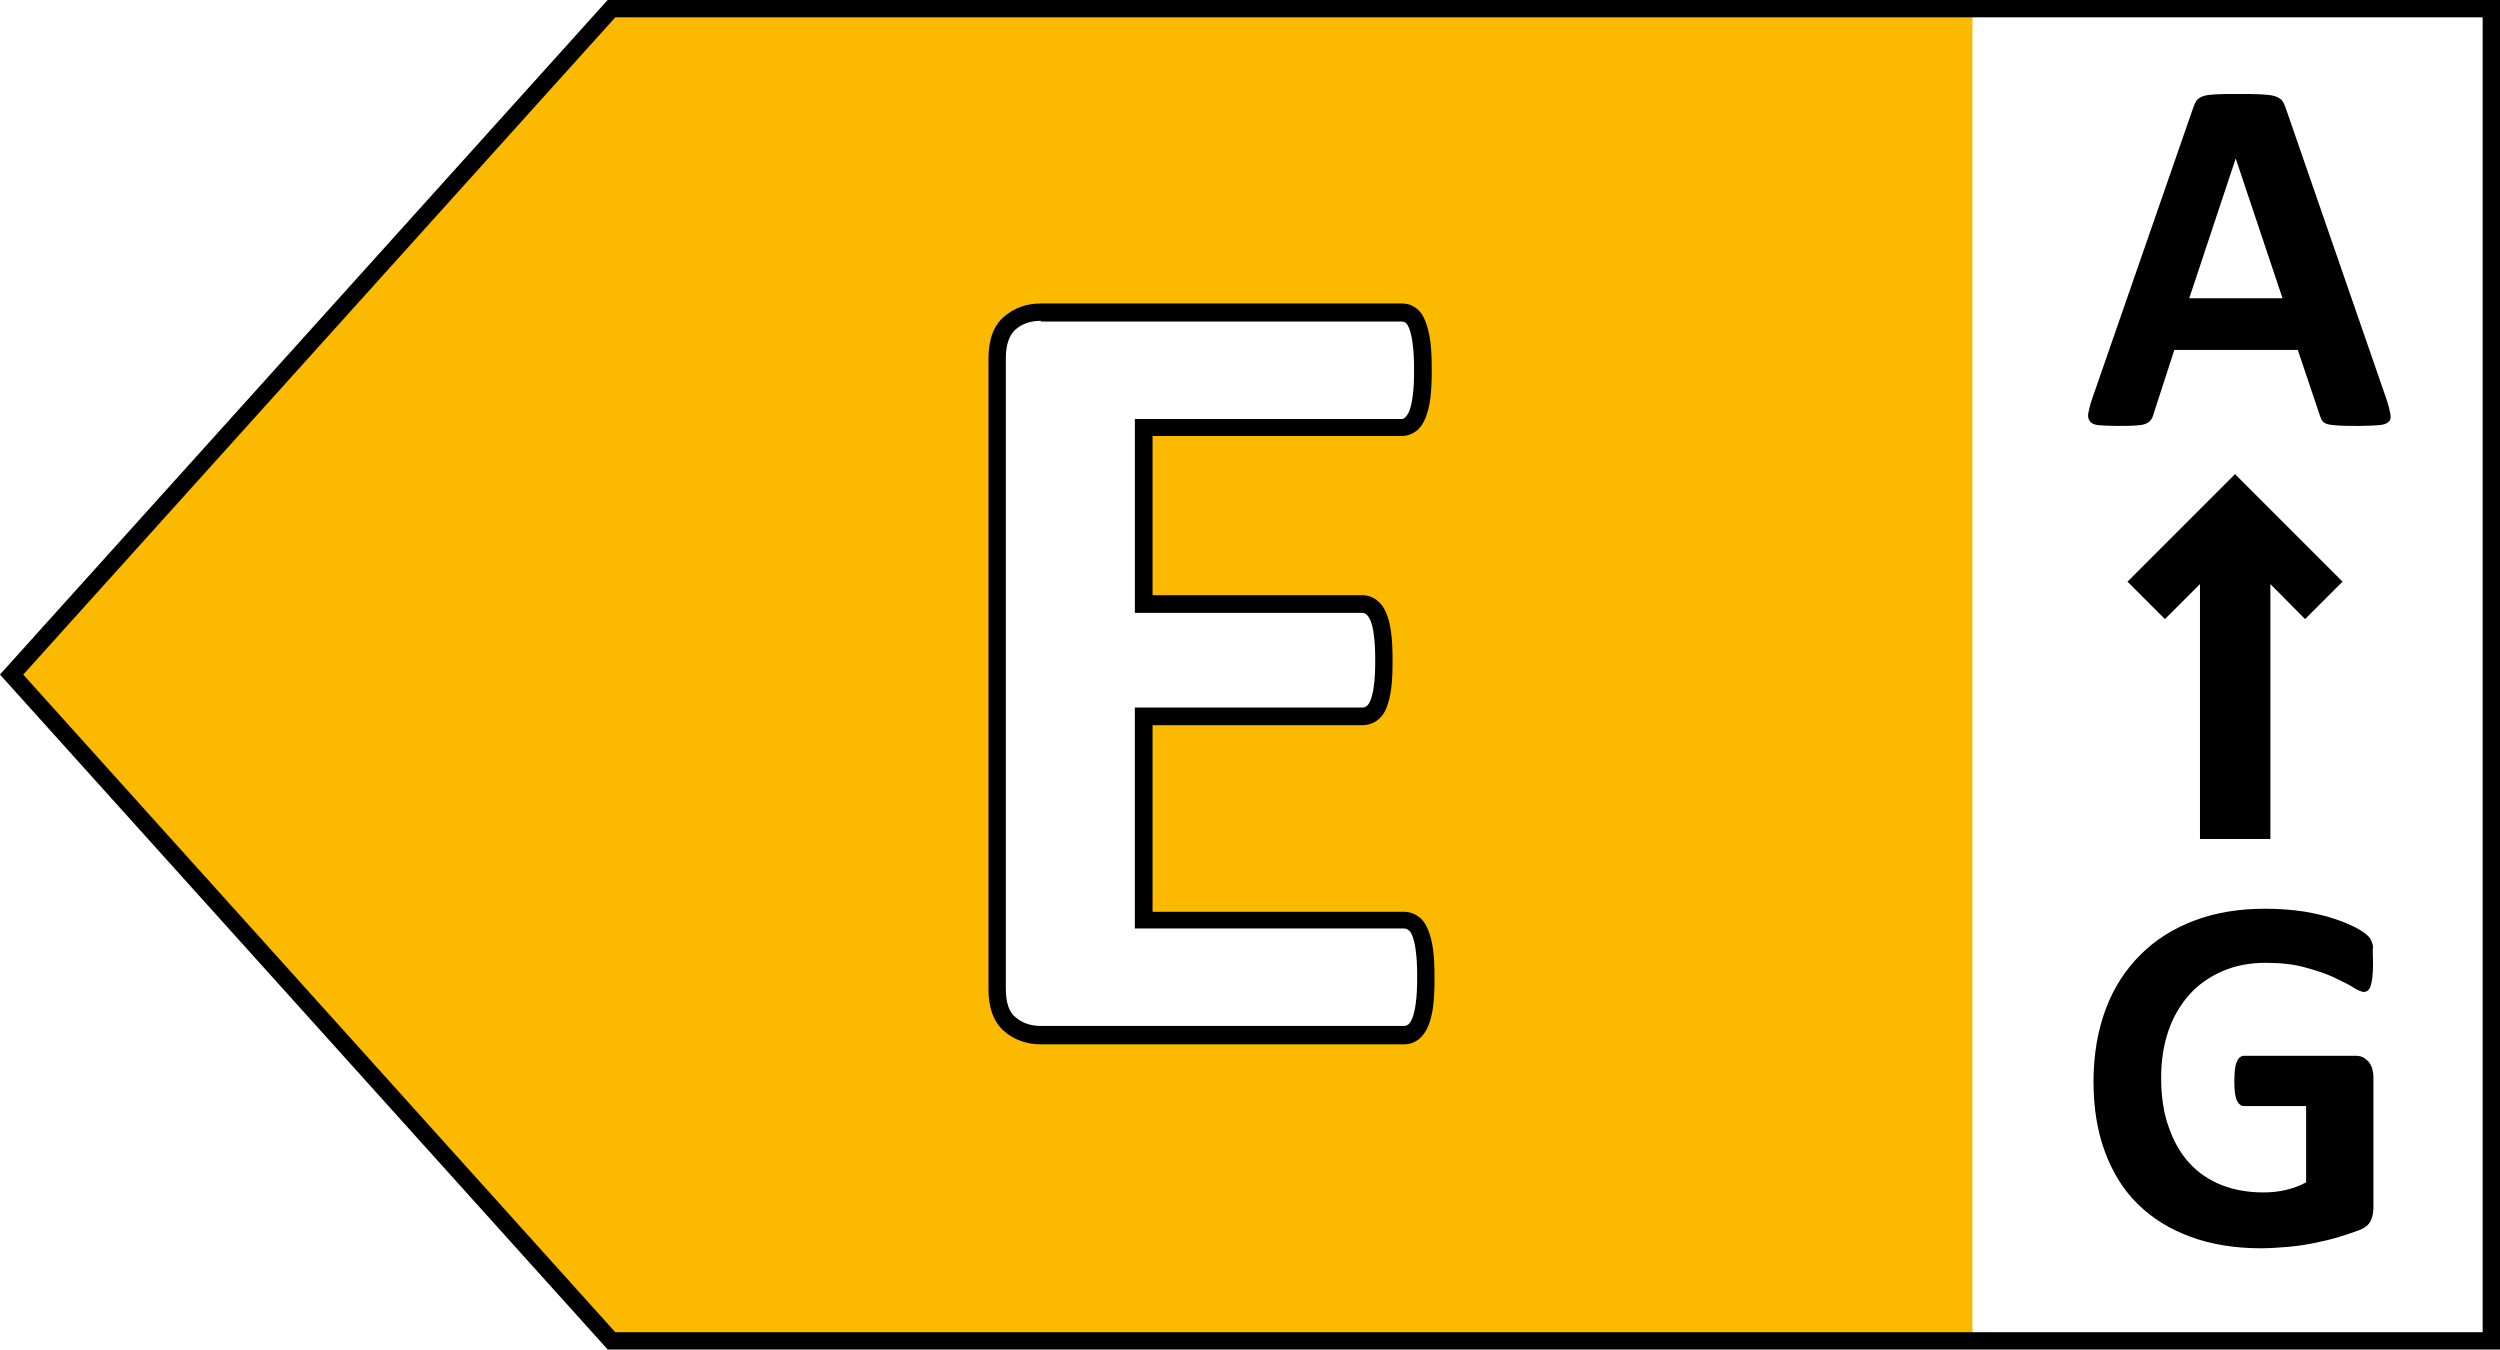
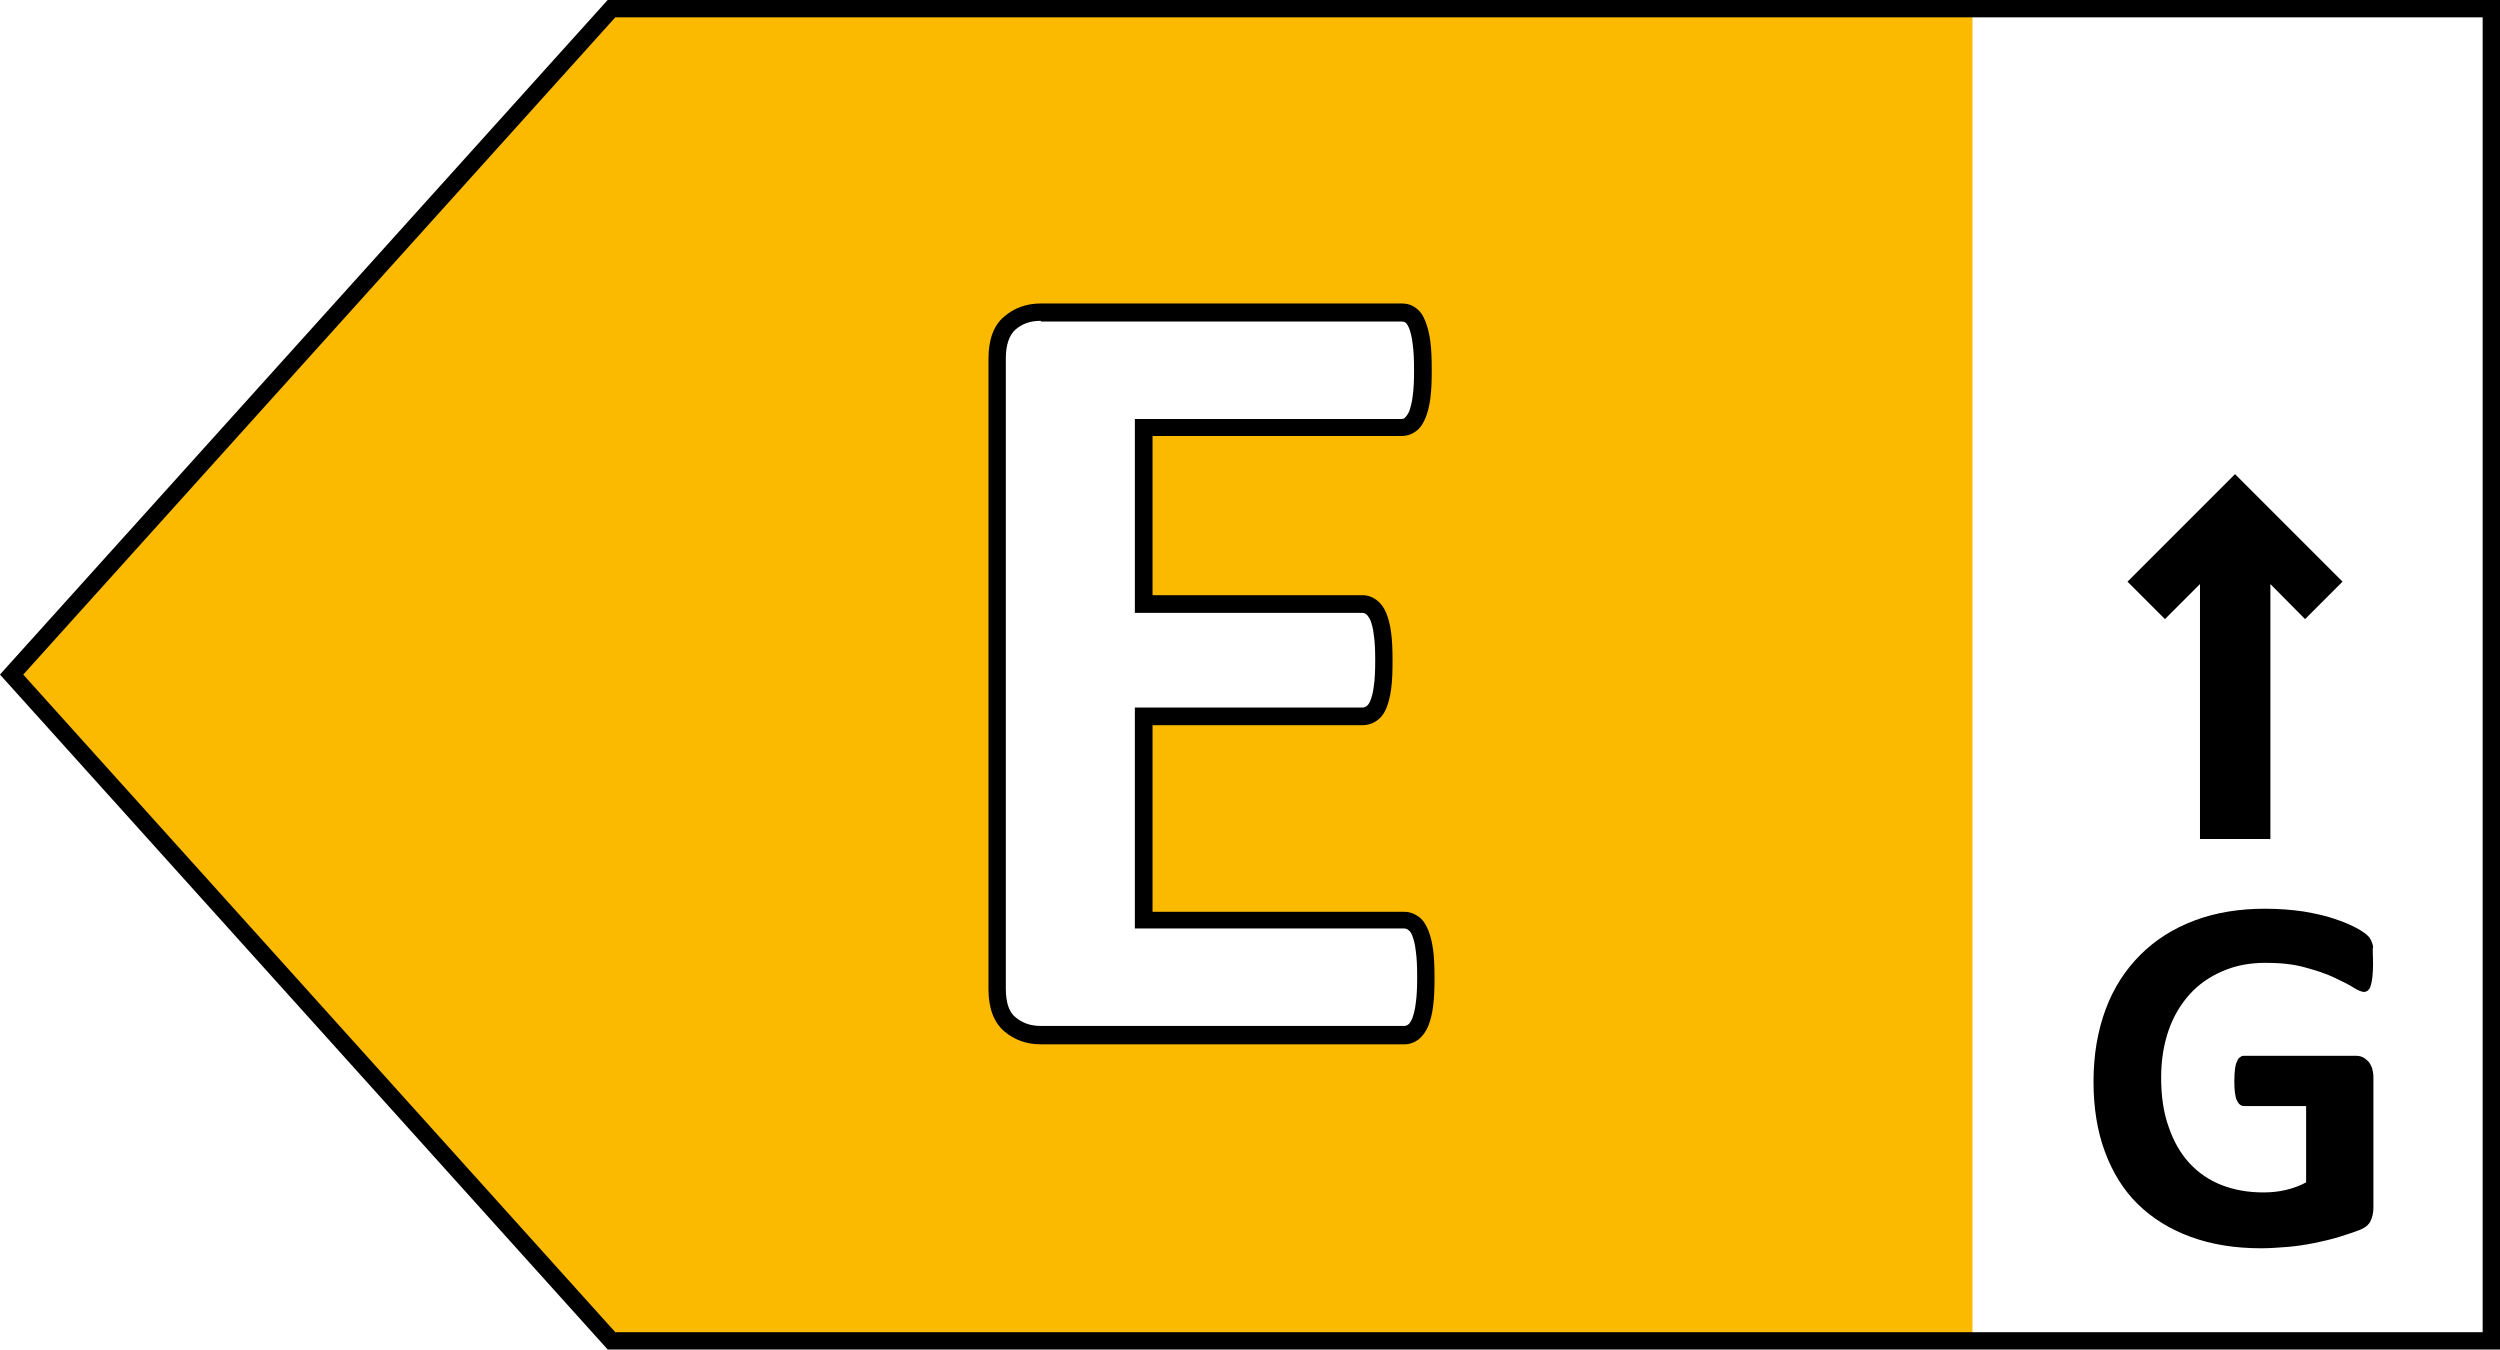
<svg xmlns="http://www.w3.org/2000/svg" version="1.1" x="0px" y="0px" viewBox="0 0 72.08 38.91" style="enable-background:new 0 0 72.08 38.91;" xml:space="preserve">
  <style type="text/css">.st0{display:none;}.st1{display:inline;fill:#009640;}.st2{display:inline;}.st3{display:inline;fill:#FFFFFF;}.st4{display:inline;fill:#52AE32;}.st5{display:inline;fill:#C8D400;}.st6{display:inline;fill:#FFED00;}.st7{display:inline;fill:#FBBA00;}.st8{display:inline;fill:#EC6608;}.st9{display:inline;fill:#E30613;}</style>
  <g id="a" class="st0">
-     <polygon class="st1" points="56.87,0.25 17.63,0.25 0.34,19.45 17.63,38.66 56.87,38.66 " />
    <path class="st2" d="M72.08,38.91H17.52l-0.07-0.08L0,19.45l0.15-0.17L17.52,0h54.56V38.91z M17.74,38.41h53.84V0.5H17.74L0.67,19.45L17.74,38.41z" />
    <path class="st3" d="M45.84,28.28c0.13,0.39,0.21,0.69,0.24,0.92c0.03,0.22-0.01,0.39-0.13,0.51c-0.12,0.11-0.33,0.18-0.63,0.21c-0.3,0.03-0.71,0.04-1.24,0.04c-0.55,0-0.97-0.01-1.28-0.02c-0.31-0.02-0.54-0.05-0.7-0.1c-0.16-0.05-0.27-0.12-0.34-0.2s-0.12-0.2-0.16-0.34l-1.4-4.19h-7.83l-1.32,4.08c-0.04,0.15-0.1,0.28-0.17,0.38c-0.07,0.1-0.18,0.18-0.34,0.24c-0.16,0.06-0.38,0.1-0.66,0.12s-0.66,0.03-1.12,0.03c-0.49,0-0.88-0.02-1.16-0.05c-0.28-0.03-0.47-0.11-0.58-0.23c-0.11-0.12-0.15-0.3-0.11-0.52s0.11-0.53,0.24-0.9l6.43-18.5c0.06-0.18,0.14-0.33,0.23-0.44c0.09-0.11,0.22-0.2,0.41-0.26c0.19-0.06,0.45-0.1,0.78-0.11c0.33-0.02,0.77-0.02,1.32-0.02c0.63,0,1.14,0.01,1.51,0.02c0.38,0.02,0.67,0.05,0.88,0.11c0.21,0.06,0.36,0.15,0.45,0.27s0.17,0.28,0.23,0.48L45.84,28.28z M36.26,12.99h-0.02l-2.95,8.86h5.91L36.26,12.99z" />
    <path class="st2" d="M44.08,30.2c-0.55,0-0.98-0.01-1.29-0.02c-0.33-0.02-0.58-0.05-0.76-0.11c-0.21-0.06-0.37-0.16-0.47-0.29c-0.08-0.11-0.15-0.25-0.2-0.42l-1.34-4.01h-7.47l-1.27,3.9c-0.05,0.17-0.12,0.32-0.2,0.44c-0.1,0.15-0.25,0.26-0.46,0.33c-0.18,0.07-0.42,0.11-0.73,0.14c-0.29,0.02-0.67,0.03-1.14,0.03c-0.5,0-0.9-0.02-1.19-0.05c-0.35-0.04-0.59-0.15-0.74-0.32c-0.16-0.18-0.21-0.42-0.17-0.72c0.03-0.24,0.12-0.55,0.25-0.95l6.43-18.5c0.07-0.21,0.16-0.38,0.26-0.51c0.12-0.15,0.3-0.27,0.54-0.34c0.21-0.07,0.49-0.11,0.84-0.12c0.34-0.02,0.78-0.02,1.33-0.02c0.64,0,1.15,0.01,1.53,0.02c0.39,0.02,0.71,0.06,0.93,0.12c0.26,0.07,0.46,0.19,0.58,0.35c0.11,0.14,0.2,0.33,0.27,0.56l6.44,18.48c0.13,0.41,0.22,0.72,0.25,0.96c0.06,0.38-0.08,0.61-0.2,0.72c-0.16,0.15-0.42,0.24-0.78,0.28C45.03,30.19,44.61,30.2,44.08,30.2z M32.18,24.85h8.19l1.46,4.36c0.04,0.12,0.08,0.21,0.12,0.27c0.01,0.02,0.06,0.07,0.21,0.11c0.14,0.04,0.36,0.07,0.64,0.09c0.3,0.02,0.73,0.02,1.27,0.02c0.51,0,0.92-0.01,1.22-0.04c0.32-0.03,0.44-0.1,0.48-0.14c0.06-0.05,0.07-0.15,0.05-0.29c-0.03-0.21-0.11-0.5-0.23-0.87L39.16,9.88c-0.06-0.18-0.12-0.32-0.2-0.41c-0.06-0.08-0.17-0.13-0.32-0.18c-0.19-0.05-0.47-0.09-0.82-0.1c-0.37-0.02-0.88-0.02-1.5-0.02c-0.54,0-0.98,0.01-1.31,0.02c-0.31,0.01-0.55,0.05-0.72,0.1c-0.14,0.04-0.23,0.1-0.29,0.17c-0.07,0.09-0.13,0.22-0.19,0.37l-6.43,18.5c-0.12,0.36-0.2,0.65-0.23,0.86c-0.02,0.15,0,0.26,0.05,0.32c0.04,0.04,0.14,0.12,0.42,0.15c0.27,0.03,0.65,0.05,1.13,0.05c0.45,0,0.82-0.01,1.1-0.03c0.26-0.02,0.46-0.06,0.59-0.11c0.11-0.04,0.18-0.09,0.22-0.15c0.05-0.08,0.1-0.18,0.14-0.31L32.18,24.85z M39.56,22.1h-6.61l3.12-9.36h0.36l0.07,0.17L39.56,22.1z M33.65,21.6h5.22l-2.61-7.84L33.65,21.6z" />
    <path class="st2" d="M68.81,11.52c0.06,0.18,0.09,0.31,0.11,0.42s0,0.18-0.06,0.23c-0.05,0.05-0.15,0.08-0.29,0.09c-0.14,0.01-0.33,0.02-0.56,0.02c-0.25,0-0.44,0-0.58-0.01c-0.14-0.01-0.25-0.02-0.32-0.04c-0.07-0.02-0.12-0.05-0.15-0.09s-0.05-0.09-0.07-0.15l-0.64-1.9h-3.56l-0.6,1.85c-0.02,0.07-0.04,0.13-0.08,0.17c-0.03,0.05-0.08,0.08-0.15,0.11c-0.07,0.03-0.17,0.04-0.3,0.05c-0.13,0.01-0.3,0.01-0.51,0.01c-0.23,0-0.4-0.01-0.53-0.02c-0.13-0.01-0.22-0.05-0.26-0.11c-0.05-0.06-0.07-0.14-0.05-0.24s0.05-0.24,0.11-0.41l2.92-8.41c0.03-0.08,0.06-0.15,0.1-0.2c0.04-0.05,0.1-0.09,0.19-0.12c0.09-0.03,0.2-0.04,0.36-0.05c0.15-0.01,0.35-0.01,0.6-0.01c0.29,0,0.52,0,0.69,0.01c0.17,0.01,0.3,0.02,0.4,0.05c0.09,0.03,0.16,0.07,0.21,0.12c0.04,0.05,0.08,0.13,0.11,0.22L68.81,11.52z M64.46,4.57L64.46,4.57L63.12,8.6h2.69L64.46,4.57z" />
-     <path class="st2" d="M68.42,27.81c0,0.14-0.01,0.26-0.02,0.37c-0.01,0.1-0.03,0.18-0.05,0.25c-0.02,0.06-0.05,0.1-0.08,0.13c-0.03,0.02-0.07,0.04-0.11,0.04c-0.06,0-0.17-0.04-0.31-0.13c-0.14-0.09-0.33-0.18-0.56-0.29s-0.51-0.2-0.84-0.29c-0.32-0.09-0.7-0.13-1.13-0.13c-0.46,0-0.87,0.08-1.24,0.24c-0.37,0.16-0.69,0.38-0.95,0.67c-0.26,0.29-0.47,0.64-0.61,1.05c-0.14,0.41-0.21,0.86-0.21,1.35c0,0.54,0.07,1.02,0.22,1.43c0.14,0.41,0.34,0.76,0.6,1.04s0.57,0.49,0.93,0.63c0.36,0.14,0.76,0.21,1.2,0.21c0.21,0,0.43-0.02,0.64-0.07s0.41-0.12,0.59-0.22v-2.2h-1.79c-0.09,0-0.16-0.06-0.21-0.17c-0.05-0.11-0.07-0.3-0.07-0.56c0-0.14,0.01-0.25,0.02-0.34c0.01-0.09,0.03-0.17,0.06-0.22c0.02-0.06,0.05-0.1,0.09-0.12c0.03-0.03,0.07-0.04,0.12-0.04h3.2c0.08,0,0.15,0.01,0.21,0.04c0.06,0.03,0.11,0.07,0.16,0.12c0.05,0.05,0.08,0.12,0.11,0.19c0.02,0.08,0.04,0.16,0.04,0.26v3.77c0,0.15-0.03,0.27-0.08,0.38c-0.05,0.11-0.16,0.2-0.31,0.26c-0.16,0.06-0.36,0.13-0.59,0.2s-0.48,0.13-0.73,0.18c-0.25,0.05-0.51,0.09-0.76,0.11c-0.26,0.02-0.51,0.04-0.77,0.04c-0.76,0-1.43-0.11-2.03-0.33c-0.6-0.22-1.1-0.53-1.52-0.94c-0.42-0.41-0.73-0.92-0.95-1.51c-0.22-0.59-0.33-1.27-0.33-2.02c0-0.78,0.12-1.47,0.35-2.09c0.23-0.62,0.57-1.14,1-1.57c0.43-0.43,0.95-0.76,1.56-0.99c0.61-0.23,1.29-0.34,2.03-0.34c0.41,0,0.78,0.03,1.12,0.08c0.34,0.06,0.63,0.12,0.88,0.21c0.25,0.08,0.46,0.17,0.63,0.26s0.28,0.17,0.35,0.24c0.07,0.07,0.11,0.17,0.14,0.29C68.4,27.38,68.42,27.56,68.42,27.81z" />
    <polygon class="st2" points="67.54,16.77 64.44,13.67 61.34,16.77 62.42,17.85 63.43,16.84 63.43,24.19 65.46,24.19 65.46,16.84 66.46,17.85 " />
  </g>
  <g id="b" class="st0">
    <polygon class="st4" points="56.87,0.25 17.63,0.25 0.34,19.45 17.63,38.66 56.87,38.66 " />
    <path class="st2" d="M72.08,38.91H17.52l-0.07-0.08L0,19.45l0.15-0.17L17.52,0h54.56V38.91z M17.74,38.41h53.84V0.5H17.74L0.67,19.45L17.74,38.41z" />
    <path class="st3" d="M43.85,23.6c0,0.74-0.1,1.41-0.31,2.01c-0.2,0.6-0.49,1.13-0.85,1.6s-0.79,0.86-1.29,1.19c-0.5,0.33-1.05,0.61-1.65,0.82c-0.6,0.22-1.24,0.37-1.93,0.48c-0.68,0.1-1.44,0.15-2.28,0.15h-5.54c-0.35,0-0.65-0.1-0.89-0.31c-0.24-0.21-0.36-0.55-0.36-1.02V10.34c0-0.47,0.12-0.81,0.36-1.02C29.36,9.11,29.66,9,30.01,9h5.24c1.28,0,2.36,0.11,3.25,0.32c0.89,0.21,1.63,0.54,2.24,0.97c0.61,0.44,1.07,0.99,1.39,1.65s0.48,1.45,0.48,2.35c0,0.5-0.06,0.98-0.19,1.43c-0.13,0.45-0.32,0.85-0.56,1.22s-0.55,0.69-0.91,0.97c-0.36,0.28-0.77,0.5-1.23,0.68c0.59,0.11,1.14,0.29,1.64,0.56c0.5,0.27,0.93,0.62,1.31,1.04c0.37,0.42,0.66,0.92,0.88,1.49C43.75,22.26,43.85,22.89,43.85,23.6z M38.38,14.82c0-0.42-0.06-0.79-0.19-1.13s-0.32-0.61-0.58-0.83c-0.26-0.22-0.58-0.39-0.97-0.51c-0.39-0.12-0.92-0.18-1.57-0.18h-2.14v5.41h2.37c0.61,0,1.1-0.07,1.47-0.22c0.37-0.15,0.67-0.34,0.91-0.6c0.24-0.25,0.42-0.55,0.54-0.89C38.32,15.55,38.38,15.2,38.38,14.82z M39.46,23.75c0-0.48-0.08-0.92-0.24-1.3c-0.16-0.38-0.4-0.7-0.71-0.96s-0.71-0.46-1.19-0.6s-1.11-0.21-1.89-0.21h-2.51v5.93h3.06c0.59,0,1.09-0.06,1.49-0.19c0.4-0.12,0.75-0.31,1.05-0.55c0.3-0.24,0.53-0.54,0.69-0.9C39.37,24.62,39.46,24.21,39.46,23.75z" />
    <path class="st2" d="M35.56,30.11h-5.54c-0.42,0-0.77-0.13-1.06-0.38c-0.3-0.26-0.45-0.67-0.45-1.21V10.34c0-0.55,0.15-0.96,0.45-1.21c0.29-0.25,0.64-0.38,1.06-0.38h5.24c1.29,0,2.4,0.11,3.31,0.33c0.91,0.22,1.69,0.56,2.33,1.01c0.64,0.46,1.13,1.05,1.47,1.75c0.34,0.7,0.51,1.53,0.51,2.46c0,0.53-0.07,1.03-0.2,1.5c-0.14,0.47-0.34,0.9-0.6,1.29c-0.26,0.39-0.58,0.73-0.96,1.02c-0.19,0.15-0.4,0.29-0.63,0.41c0.35,0.11,0.68,0.25,0.99,0.42c0.52,0.28,0.98,0.65,1.38,1.09c0.39,0.45,0.7,0.97,0.92,1.57c0.22,0.6,0.34,1.27,0.34,2.01c0,0.77-0.11,1.47-0.32,2.09c-0.21,0.62-0.51,1.19-0.89,1.67c-0.38,0.48-0.83,0.9-1.35,1.25c-0.52,0.34-1.09,0.63-1.71,0.85c-0.61,0.22-1.28,0.38-1.97,0.49C37.18,30.05,36.4,30.11,35.56,30.11z M30.01,9.25c-0.3,0-0.53,0.08-0.73,0.25c-0.18,0.16-0.28,0.44-0.28,0.83v18.17c0,0.4,0.09,0.68,0.28,0.83c0.2,0.17,0.44,0.25,0.73,0.25h5.54c0.82,0,1.58-0.05,2.24-0.15c0.67-0.1,1.3-0.25,1.88-0.46c0.58-0.21,1.12-0.47,1.6-0.79c0.47-0.32,0.89-0.7,1.23-1.14c0.34-0.44,0.61-0.95,0.81-1.52c0.19-0.57,0.29-1.22,0.29-1.93c0-0.67-0.1-1.29-0.31-1.83c-0.2-0.54-0.48-1.01-0.83-1.41c-0.35-0.4-0.77-0.73-1.24-0.98c-0.47-0.25-1-0.44-1.56-0.54l-0.9-0.16l0.85-0.32c0.44-0.16,0.83-0.38,1.17-0.64c0.34-0.26,0.63-0.57,0.86-0.91c0.23-0.34,0.41-0.73,0.53-1.15c0.12-0.42,0.18-0.88,0.18-1.36c0-0.86-0.15-1.62-0.46-2.24c-0.3-0.62-0.74-1.15-1.31-1.56c-0.58-0.41-1.3-0.73-2.15-0.93c-0.86-0.21-1.94-0.32-3.19-0.32H30.01z M35.97,26.87h-3.31v-6.43h2.76c0.79,0,1.45,0.07,1.95,0.22c0.52,0.15,0.95,0.37,1.28,0.64c0.34,0.28,0.6,0.64,0.78,1.05c0.17,0.41,0.26,0.88,0.26,1.39c0,0.5-0.09,0.95-0.27,1.34c-0.18,0.39-0.44,0.73-0.76,0.99c-0.32,0.26-0.7,0.46-1.13,0.59C37.11,26.8,36.59,26.87,35.97,26.87z M33.16,26.37h2.81c0.56,0,1.04-0.06,1.42-0.17c0.37-0.11,0.69-0.28,0.96-0.5c0.26-0.22,0.47-0.49,0.62-0.81c0.15-0.33,0.23-0.71,0.23-1.13c0-0.45-0.07-0.85-0.22-1.2c-0.15-0.34-0.36-0.63-0.64-0.86c-0.28-0.23-0.65-0.42-1.1-0.55c-0.46-0.13-1.07-0.2-1.82-0.2h-2.26V26.37z M35.28,17.84h-2.62v-5.91h2.39c0.69,0,1.22,0.06,1.64,0.19c0.42,0.13,0.78,0.31,1.06,0.56c0.29,0.25,0.51,0.56,0.65,0.93c0.14,0.36,0.21,0.77,0.21,1.22c0,0.4-0.06,0.79-0.19,1.15c-0.13,0.37-0.33,0.7-0.59,0.98s-0.6,0.5-1,0.66C36.45,17.76,35.92,17.84,35.28,17.84z M33.16,17.34h2.12c0.58,0,1.04-0.07,1.37-0.2c0.33-0.13,0.61-0.31,0.82-0.54s0.38-0.49,0.48-0.8c0.11-0.31,0.16-0.64,0.16-0.99c0-0.39-0.06-0.74-0.18-1.04c-0.11-0.3-0.28-0.53-0.51-0.73c-0.23-0.2-0.53-0.35-0.88-0.46c-0.37-0.11-0.87-0.17-1.5-0.17h-1.89V17.34z" />
    <path class="st2" d="M68.81,11.52c0.06,0.18,0.09,0.31,0.11,0.42s0,0.18-0.06,0.23c-0.05,0.05-0.15,0.08-0.29,0.09c-0.14,0.01-0.33,0.02-0.56,0.02c-0.25,0-0.44,0-0.58-0.01c-0.14-0.01-0.25-0.02-0.32-0.04c-0.07-0.02-0.12-0.05-0.15-0.09s-0.05-0.09-0.07-0.15l-0.64-1.9h-3.56l-0.6,1.85c-0.02,0.07-0.04,0.13-0.08,0.17c-0.03,0.05-0.08,0.08-0.15,0.11c-0.07,0.03-0.17,0.04-0.3,0.05c-0.13,0.01-0.3,0.01-0.51,0.01c-0.23,0-0.4-0.01-0.53-0.02c-0.13-0.01-0.22-0.05-0.26-0.11c-0.05-0.06-0.07-0.14-0.05-0.24s0.05-0.24,0.11-0.41l2.92-8.41c0.03-0.08,0.06-0.15,0.1-0.2c0.04-0.05,0.1-0.09,0.19-0.12c0.09-0.03,0.2-0.04,0.36-0.05c0.15-0.01,0.35-0.01,0.6-0.01c0.29,0,0.52,0,0.69,0.01c0.17,0.01,0.3,0.02,0.4,0.05c0.09,0.03,0.16,0.07,0.21,0.12c0.04,0.05,0.08,0.13,0.11,0.22L68.81,11.52z M64.46,4.57L64.46,4.57L63.12,8.6h2.69L64.46,4.57z" />
    <path class="st2" d="M68.42,27.81c0,0.14-0.01,0.26-0.02,0.37c-0.01,0.1-0.03,0.18-0.05,0.25c-0.02,0.06-0.05,0.1-0.08,0.13c-0.03,0.02-0.07,0.04-0.11,0.04c-0.06,0-0.17-0.04-0.31-0.13c-0.14-0.09-0.33-0.18-0.56-0.29s-0.51-0.2-0.84-0.29c-0.32-0.09-0.7-0.13-1.13-0.13c-0.46,0-0.87,0.08-1.24,0.24c-0.37,0.16-0.69,0.38-0.95,0.67c-0.26,0.29-0.47,0.64-0.61,1.05c-0.14,0.41-0.21,0.86-0.21,1.35c0,0.54,0.07,1.02,0.22,1.43c0.14,0.41,0.34,0.76,0.6,1.04s0.57,0.49,0.93,0.63c0.36,0.14,0.76,0.21,1.2,0.21c0.21,0,0.43-0.02,0.64-0.07s0.41-0.12,0.59-0.22v-2.2h-1.79c-0.09,0-0.16-0.06-0.21-0.17c-0.05-0.11-0.07-0.3-0.07-0.56c0-0.14,0.01-0.25,0.02-0.34c0.01-0.09,0.03-0.17,0.06-0.22c0.02-0.06,0.05-0.1,0.09-0.12c0.03-0.03,0.07-0.04,0.12-0.04h3.2c0.08,0,0.15,0.01,0.21,0.04c0.06,0.03,0.11,0.07,0.16,0.12c0.05,0.05,0.08,0.12,0.11,0.19c0.02,0.08,0.04,0.16,0.04,0.26v3.77c0,0.15-0.03,0.27-0.08,0.38c-0.05,0.11-0.16,0.2-0.31,0.26c-0.16,0.06-0.36,0.13-0.59,0.2s-0.48,0.13-0.73,0.18c-0.25,0.05-0.51,0.09-0.76,0.11c-0.26,0.02-0.51,0.04-0.77,0.04c-0.76,0-1.43-0.11-2.03-0.33c-0.6-0.22-1.1-0.53-1.52-0.94c-0.42-0.41-0.73-0.92-0.95-1.51c-0.22-0.59-0.33-1.27-0.33-2.02c0-0.78,0.12-1.47,0.35-2.09c0.23-0.62,0.57-1.14,1-1.57c0.43-0.43,0.95-0.76,1.56-0.99c0.61-0.23,1.29-0.34,2.03-0.34c0.41,0,0.78,0.03,1.12,0.08c0.34,0.06,0.63,0.12,0.88,0.21c0.25,0.08,0.46,0.17,0.63,0.26s0.28,0.17,0.35,0.24c0.07,0.07,0.11,0.17,0.14,0.29C68.4,27.38,68.42,27.56,68.42,27.81z" />
    <polygon class="st2" points="67.54,16.77 64.44,13.67 61.34,16.77 62.42,17.85 63.43,16.84 63.43,24.19 65.46,24.19 65.46,16.84 66.46,17.85 " />
  </g>
  <g id="c" class="st0">
    <polygon class="st5" points="56.87,0.25 17.63,0.25 0.34,19.45 17.63,38.66 56.87,38.66 " />
    <path class="st2" d="M72.08,38.91H17.52l-0.07-0.08L0,19.45l0.15-0.17L17.52,0h54.56V38.91z M17.74,38.41h53.84V0.5H17.74L0.67,19.45L17.74,38.41z" />
    <path class="st3" d="M43.18,26.7c0,0.27-0.01,0.5-0.02,0.68c-0.02,0.19-0.04,0.35-0.07,0.48c-0.03,0.13-0.08,0.25-0.13,0.35s-0.14,0.21-0.26,0.33c-0.12,0.12-0.35,0.28-0.68,0.48c-0.34,0.19-0.75,0.38-1.24,0.56c-0.49,0.18-1.05,0.33-1.68,0.44c-0.63,0.12-1.31,0.18-2.04,0.18c-1.43,0-2.72-0.22-3.87-0.66s-2.13-1.1-2.93-1.97c-0.81-0.88-1.42-1.97-1.85-3.28s-0.64-2.84-0.64-4.58c0-1.77,0.24-3.35,0.71-4.72s1.13-2.53,1.98-3.46s1.87-1.64,3.05-2.13c1.19-0.48,2.49-0.72,3.92-0.72c0.58,0,1.14,0.05,1.68,0.14s1.03,0.22,1.49,0.38c0.46,0.16,0.87,0.34,1.23,0.54s0.62,0.38,0.77,0.52c0.14,0.14,0.24,0.27,0.3,0.36s0.1,0.22,0.13,0.37s0.06,0.33,0.07,0.53c0.02,0.2,0.02,0.46,0.02,0.76c0,0.32-0.01,0.6-0.03,0.82s-0.06,0.41-0.11,0.55s-0.12,0.24-0.19,0.31s-0.16,0.1-0.26,0.1c-0.16,0-0.37-0.09-0.61-0.28c-0.25-0.19-0.57-0.4-0.96-0.63c-0.39-0.23-0.86-0.44-1.4-0.63c-0.54-0.19-1.19-0.28-1.94-0.28c-0.83,0-1.57,0.17-2.22,0.51c-0.65,0.34-1.2,0.82-1.66,1.45c-0.46,0.63-0.8,1.39-1.04,2.28c-0.24,0.89-0.35,1.9-0.35,3.01c0,1.22,0.13,2.29,0.38,3.18c0.25,0.9,0.61,1.64,1.08,2.22c0.47,0.58,1.03,1.01,1.69,1.3c0.66,0.28,1.4,0.43,2.23,0.43c0.75,0,1.4-0.09,1.95-0.27c0.55-0.18,1.02-0.37,1.41-0.59c0.39-0.21,0.71-0.41,0.97-0.58c0.25-0.17,0.45-0.26,0.59-0.26c0.11,0,0.19,0.02,0.26,0.06c0.06,0.04,0.12,0.13,0.16,0.26s0.08,0.31,0.1,0.54C43.17,26,43.18,26.31,43.18,26.7z" />
    <path class="st2" d="M37.05,30.44c-1.45,0-2.78-0.23-3.96-0.68c-1.18-0.45-2.2-1.14-3.03-2.04c-0.83-0.9-1.47-2.03-1.91-3.37c-0.44-1.33-0.66-2.9-0.66-4.65c0-1.79,0.24-3.41,0.72-4.8c0.48-1.4,1.17-2.6,2.03-3.55c0.87-0.96,1.93-1.7,3.14-2.19c1.21-0.49,2.56-0.74,4.02-0.74c0.59,0,1.17,0.05,1.72,0.15c0.54,0.1,1.06,0.23,1.53,0.39c0.47,0.16,0.9,0.35,1.27,0.56c0.39,0.22,0.66,0.4,0.82,0.56c0.16,0.16,0.27,0.3,0.34,0.42c0.06,0.12,0.12,0.27,0.15,0.44c0.03,0.16,0.06,0.35,0.08,0.56c0.02,0.21,0.02,0.47,0.02,0.78c0,0.33-0.01,0.61-0.03,0.84c-0.02,0.25-0.07,0.45-0.13,0.61c-0.07,0.18-0.16,0.31-0.26,0.41c-0.29,0.25-0.68,0.21-1.18-0.18c-0.24-0.18-0.55-0.39-0.93-0.61c-0.37-0.22-0.83-0.42-1.36-0.61c-0.52-0.18-1.14-0.27-1.86-0.27c-0.78,0-1.49,0.16-2.1,0.48c-0.61,0.32-1.14,0.78-1.57,1.38c-0.44,0.6-0.77,1.34-1,2.2c-0.23,0.87-0.35,1.86-0.35,2.95c0,1.2,0.12,2.24,0.37,3.12c0.24,0.86,0.59,1.58,1.03,2.13c0.44,0.54,0.97,0.96,1.6,1.22c0.63,0.27,1.34,0.41,2.13,0.41c0.72,0,1.35-0.08,1.87-0.25c0.53-0.17,0.99-0.36,1.37-0.57c0.38-0.21,0.7-0.4,0.95-0.57c0.54-0.37,0.88-0.35,1.12-0.2c0.12,0.08,0.2,0.21,0.26,0.39c0.05,0.15,0.08,0.34,0.11,0.6c0.02,0.24,0.03,0.56,0.03,0.95c0,0.28-0.01,0.51-0.03,0.71c-0.02,0.2-0.04,0.38-0.08,0.52c-0.04,0.16-0.09,0.29-0.15,0.41c-0.07,0.12-0.16,0.24-0.3,0.38c-0.13,0.14-0.38,0.31-0.74,0.52c-0.35,0.2-0.78,0.39-1.28,0.57c-0.5,0.18-1.07,0.33-1.71,0.45C38.5,30.38,37.8,30.44,37.05,30.44z M37.43,8.92c-1.39,0-2.68,0.24-3.83,0.71c-1.15,0.47-2.14,1.16-2.96,2.06c-0.82,0.91-1.47,2.04-1.93,3.38c-0.46,1.34-0.7,2.9-0.7,4.64c0,1.71,0.21,3.22,0.63,4.5c0.42,1.27,1.02,2.34,1.8,3.19c0.78,0.84,1.73,1.48,2.84,1.91c1.11,0.43,2.39,0.64,3.78,0.64c0.71,0,1.38-0.06,1.99-0.17c0.61-0.12,1.16-0.26,1.64-0.43c0.47-0.17,0.88-0.35,1.2-0.54c0.39-0.23,0.56-0.36,0.63-0.43c0.1-0.11,0.18-0.2,0.22-0.28c0.04-0.08,0.08-0.17,0.1-0.28c0.03-0.12,0.05-0.27,0.07-0.45c0.02-0.18,0.02-0.4,0.02-0.66c0-0.38-0.01-0.68-0.03-0.9c-0.02-0.21-0.05-0.37-0.08-0.48c-0.04-0.11-0.06-0.13-0.07-0.13c-0.01,0-0.04-0.02-0.12-0.02c-0.03,0-0.15,0.02-0.45,0.21c-0.26,0.18-0.59,0.38-0.99,0.59c-0.4,0.22-0.89,0.42-1.45,0.61c-0.57,0.18-1.25,0.28-2.03,0.28c-0.86,0-1.64-0.15-2.33-0.45c-0.7-0.3-1.3-0.76-1.79-1.37c-0.49-0.6-0.87-1.38-1.13-2.3c-0.26-0.91-0.39-2.01-0.39-3.25c0-1.13,0.12-2.17,0.36-3.08c0.24-0.92,0.61-1.71,1.08-2.36c0.48-0.66,1.06-1.17,1.75-1.52c0.68-0.36,1.47-0.54,2.33-0.54c0.77,0,1.46,0.1,2.02,0.3c0.56,0.19,1.04,0.41,1.45,0.65c0.4,0.24,0.73,0.45,0.98,0.65c0.27,0.21,0.41,0.23,0.46,0.23c0.04,0,0.07-0.01,0.1-0.04c0.02-0.02,0.07-0.08,0.12-0.21c0.05-0.12,0.08-0.28,0.1-0.48c0.02-0.22,0.03-0.49,0.03-0.8c0-0.29-0.01-0.54-0.02-0.74c-0.01-0.19-0.04-0.36-0.07-0.5c-0.03-0.13-0.06-0.23-0.1-0.3c-0.03-0.05-0.1-0.15-0.26-0.31c-0.13-0.13-0.37-0.29-0.71-0.48c-0.35-0.19-0.75-0.37-1.19-0.52c-0.45-0.15-0.94-0.28-1.45-0.37C38.54,8.96,37.99,8.92,37.43,8.92z" />
    <path class="st2" d="M68.81,11.52c0.06,0.18,0.09,0.31,0.11,0.42s0,0.18-0.06,0.23c-0.05,0.05-0.15,0.08-0.29,0.09c-0.14,0.01-0.33,0.02-0.56,0.02c-0.25,0-0.44,0-0.58-0.01c-0.14-0.01-0.25-0.02-0.32-0.04c-0.07-0.02-0.12-0.05-0.15-0.09s-0.05-0.09-0.07-0.15l-0.64-1.9h-3.56l-0.6,1.85c-0.02,0.07-0.04,0.13-0.08,0.17c-0.03,0.05-0.08,0.08-0.15,0.11c-0.07,0.03-0.17,0.04-0.3,0.05c-0.13,0.01-0.3,0.01-0.51,0.01c-0.23,0-0.4-0.01-0.53-0.02c-0.13-0.01-0.22-0.05-0.26-0.11c-0.05-0.06-0.07-0.14-0.05-0.24s0.05-0.24,0.11-0.41l2.92-8.41c0.03-0.08,0.06-0.15,0.1-0.2c0.04-0.05,0.1-0.09,0.19-0.12c0.09-0.03,0.2-0.04,0.36-0.05c0.15-0.01,0.35-0.01,0.6-0.01c0.29,0,0.52,0,0.69,0.01c0.17,0.01,0.3,0.02,0.4,0.05c0.09,0.03,0.16,0.07,0.21,0.12c0.04,0.05,0.08,0.13,0.11,0.22L68.81,11.52z M64.46,4.57L64.46,4.57L63.12,8.6h2.69L64.46,4.57z" />
    <path class="st2" d="M68.42,27.81c0,0.14-0.01,0.26-0.02,0.37c-0.01,0.1-0.03,0.18-0.05,0.25c-0.02,0.06-0.05,0.1-0.08,0.13c-0.03,0.02-0.07,0.04-0.11,0.04c-0.06,0-0.17-0.04-0.31-0.13c-0.14-0.09-0.33-0.18-0.56-0.29s-0.51-0.2-0.84-0.29c-0.32-0.09-0.7-0.13-1.13-0.13c-0.46,0-0.87,0.08-1.24,0.24c-0.37,0.16-0.69,0.38-0.95,0.67c-0.26,0.29-0.47,0.64-0.61,1.05c-0.14,0.41-0.21,0.86-0.21,1.35c0,0.54,0.07,1.02,0.22,1.43c0.14,0.41,0.34,0.76,0.6,1.04s0.57,0.49,0.93,0.63c0.36,0.14,0.76,0.21,1.2,0.21c0.21,0,0.43-0.02,0.64-0.07s0.41-0.12,0.59-0.22v-2.2h-1.79c-0.09,0-0.16-0.06-0.21-0.17c-0.05-0.11-0.07-0.3-0.07-0.56c0-0.14,0.01-0.25,0.02-0.34c0.01-0.09,0.03-0.17,0.06-0.22c0.02-0.06,0.05-0.1,0.09-0.12c0.03-0.03,0.07-0.04,0.12-0.04h3.2c0.08,0,0.15,0.01,0.21,0.04c0.06,0.03,0.11,0.07,0.16,0.12c0.05,0.05,0.08,0.12,0.11,0.19c0.02,0.08,0.04,0.16,0.04,0.26v3.77c0,0.15-0.03,0.27-0.08,0.38c-0.05,0.11-0.16,0.2-0.31,0.26c-0.16,0.06-0.36,0.13-0.59,0.2s-0.48,0.13-0.73,0.18c-0.25,0.05-0.51,0.09-0.76,0.11c-0.26,0.02-0.51,0.04-0.77,0.04c-0.76,0-1.43-0.11-2.03-0.33c-0.6-0.22-1.1-0.53-1.52-0.94c-0.42-0.41-0.73-0.92-0.95-1.51c-0.22-0.59-0.33-1.27-0.33-2.02c0-0.78,0.12-1.47,0.35-2.09c0.23-0.62,0.57-1.14,1-1.57c0.43-0.43,0.95-0.76,1.56-0.99c0.61-0.23,1.29-0.34,2.03-0.34c0.41,0,0.78,0.03,1.12,0.08c0.34,0.06,0.63,0.12,0.88,0.21c0.25,0.08,0.46,0.17,0.63,0.26s0.28,0.17,0.35,0.24c0.07,0.07,0.11,0.17,0.14,0.29C68.4,27.38,68.42,27.56,68.42,27.81z" />
    <polygon class="st2" points="67.54,16.77 64.44,13.67 61.34,16.77 62.42,17.85 63.43,16.84 63.43,24.19 65.46,24.19 65.46,16.84 66.46,17.85 " />
  </g>
  <g id="d" class="st0">
    <polygon class="st6" points="56.87,0.25 17.63,0.25 0.34,19.45 17.63,38.66 56.87,38.66 " />
    <path class="st2" d="M72.08,38.91H17.52l-0.07-0.08L0,19.45l0.15-0.17L17.52,0h54.56V38.91z M17.74,38.41h53.84V0.5H17.74L0.67,19.45L17.74,38.41z" />
    <path class="st3" d="M46.08,19.12c0,1.91-0.25,3.55-0.75,4.91c-0.5,1.36-1.22,2.47-2.15,3.33c-0.93,0.86-2.07,1.49-3.41,1.89c-1.34,0.4-2.93,0.6-4.78,0.6h-4.98c-0.35,0-0.65-0.1-0.89-0.31c-0.24-0.21-0.36-0.55-0.36-1.02V10.34c0-0.47,0.12-0.81,0.36-1.02C29.36,9.11,29.66,9,30.01,9h5.35c1.86,0,3.43,0.22,4.73,0.65c1.29,0.44,2.38,1.08,3.27,1.93c0.89,0.85,1.56,1.91,2.02,3.17S46.08,17.47,46.08,19.12z M41.7,19.27c0-0.99-0.12-1.91-0.35-2.76c-0.23-0.85-0.6-1.58-1.11-2.21c-0.51-0.62-1.17-1.11-1.97-1.46c-0.8-0.35-1.85-0.52-3.15-0.52h-2.14V26.5h2.21c1.16,0,2.14-0.15,2.93-0.45s1.46-0.75,1.99-1.36c0.53-0.61,0.93-1.36,1.19-2.26C41.56,21.53,41.7,20.47,41.7,19.27z" />
    <path class="st2" d="M34.99,30.11h-4.98c-0.42,0-0.77-0.13-1.06-0.38c-0.3-0.26-0.45-0.67-0.45-1.21V10.34c0-0.55,0.15-0.96,0.45-1.21c0.29-0.25,0.64-0.38,1.06-0.38h5.35c1.88,0,3.49,0.22,4.81,0.67c1.32,0.45,2.46,1.12,3.37,1.99c0.91,0.88,1.61,1.97,2.08,3.26c0.47,1.28,0.71,2.78,0.71,4.45c0,1.93-0.26,3.61-0.76,4.99c-0.51,1.39-1.26,2.54-2.22,3.43c-0.96,0.88-2.14,1.54-3.51,1.95C38.49,29.9,36.86,30.11,34.99,30.11z M30.01,9.25c-0.3,0-0.53,0.08-0.73,0.25c-0.18,0.16-0.28,0.44-0.28,0.83v18.17c0,0.4,0.09,0.68,0.28,0.83c0.2,0.17,0.44,0.25,0.73,0.25h4.98c1.82,0,3.4-0.2,4.71-0.59c1.3-0.39,2.41-1.01,3.31-1.84c0.9-0.83,1.6-1.91,2.09-3.23c0.49-1.33,0.73-2.95,0.73-4.82c0-1.62-0.23-3.06-0.68-4.28c-0.45-1.21-1.11-2.25-1.96-3.07c-0.86-0.82-1.92-1.46-3.18-1.88c-1.26-0.42-2.83-0.64-4.65-0.64H30.01z M35.19,26.75h-2.46V12.07h2.39c1.33,0,2.42,0.18,3.25,0.54c0.83,0.36,1.53,0.88,2.06,1.53c0.53,0.65,0.92,1.42,1.16,2.3c0.24,0.87,0.36,1.82,0.36,2.82c0,1.22-0.14,2.31-0.4,3.23c-0.27,0.93-0.69,1.73-1.24,2.36c-0.56,0.63-1.26,1.12-2.09,1.43C37.39,26.6,36.37,26.75,35.19,26.75z M33.23,26.25h1.96c1.12,0,2.08-0.15,2.84-0.43c0.75-0.29,1.39-0.72,1.89-1.29c0.5-0.58,0.89-1.31,1.14-2.17c0.25-0.88,0.38-1.92,0.38-3.09c0-0.96-0.11-1.87-0.34-2.69c-0.22-0.81-0.58-1.52-1.06-2.11c-0.48-0.59-1.11-1.06-1.87-1.39c-0.77-0.33-1.79-0.5-3.05-0.5h-1.89V26.25z" />
    <path class="st2" d="M68.81,11.52c0.06,0.18,0.09,0.31,0.11,0.42s0,0.18-0.06,0.23c-0.05,0.05-0.15,0.08-0.29,0.09c-0.14,0.01-0.33,0.02-0.56,0.02c-0.25,0-0.44,0-0.58-0.01c-0.14-0.01-0.25-0.02-0.32-0.04c-0.07-0.02-0.12-0.05-0.15-0.09s-0.05-0.09-0.07-0.15l-0.64-1.9h-3.56l-0.6,1.85c-0.02,0.07-0.04,0.13-0.08,0.17c-0.03,0.05-0.08,0.08-0.15,0.11c-0.07,0.03-0.17,0.04-0.3,0.05c-0.13,0.01-0.3,0.01-0.51,0.01c-0.23,0-0.4-0.01-0.53-0.02c-0.13-0.01-0.22-0.05-0.26-0.11c-0.05-0.06-0.07-0.14-0.05-0.24s0.05-0.24,0.11-0.41l2.92-8.41c0.03-0.08,0.06-0.15,0.1-0.2c0.04-0.05,0.1-0.09,0.19-0.12c0.09-0.03,0.2-0.04,0.36-0.05c0.15-0.01,0.35-0.01,0.6-0.01c0.29,0,0.52,0,0.69,0.01c0.17,0.01,0.3,0.02,0.4,0.05c0.09,0.03,0.16,0.07,0.21,0.12c0.04,0.05,0.08,0.13,0.11,0.22L68.81,11.52z M64.46,4.57L64.46,4.57L63.12,8.6h2.69L64.46,4.57z" />
    <path class="st2" d="M68.42,27.81c0,0.14-0.01,0.26-0.02,0.37c-0.01,0.1-0.03,0.18-0.05,0.25c-0.02,0.06-0.05,0.1-0.08,0.13c-0.03,0.02-0.07,0.04-0.11,0.04c-0.06,0-0.17-0.04-0.31-0.13c-0.14-0.09-0.33-0.18-0.56-0.29s-0.51-0.2-0.84-0.29c-0.32-0.09-0.7-0.13-1.13-0.13c-0.46,0-0.87,0.08-1.24,0.24c-0.37,0.16-0.69,0.38-0.95,0.67c-0.26,0.29-0.47,0.64-0.61,1.05c-0.14,0.41-0.21,0.86-0.21,1.35c0,0.54,0.07,1.02,0.22,1.43c0.14,0.41,0.34,0.76,0.6,1.04s0.57,0.49,0.93,0.63c0.36,0.14,0.76,0.21,1.2,0.21c0.21,0,0.43-0.02,0.64-0.07s0.41-0.12,0.59-0.22v-2.2h-1.79c-0.09,0-0.16-0.06-0.21-0.17c-0.05-0.11-0.07-0.3-0.07-0.56c0-0.14,0.01-0.25,0.02-0.34c0.01-0.09,0.03-0.17,0.06-0.22c0.02-0.06,0.05-0.1,0.09-0.12c0.03-0.03,0.07-0.04,0.12-0.04h3.2c0.08,0,0.15,0.01,0.21,0.04c0.06,0.03,0.11,0.07,0.16,0.12c0.05,0.05,0.08,0.12,0.11,0.19c0.02,0.08,0.04,0.16,0.04,0.26v3.77c0,0.15-0.03,0.27-0.08,0.38c-0.05,0.11-0.16,0.2-0.31,0.26c-0.16,0.06-0.36,0.13-0.59,0.2s-0.48,0.13-0.73,0.18c-0.25,0.05-0.51,0.09-0.76,0.11c-0.26,0.02-0.51,0.04-0.77,0.04c-0.76,0-1.43-0.11-2.03-0.33c-0.6-0.22-1.1-0.53-1.52-0.94c-0.42-0.41-0.73-0.92-0.95-1.51c-0.22-0.59-0.33-1.27-0.33-2.02c0-0.78,0.12-1.47,0.35-2.09c0.23-0.62,0.57-1.14,1-1.57c0.43-0.43,0.95-0.76,1.56-0.99c0.61-0.23,1.29-0.34,2.03-0.34c0.41,0,0.78,0.03,1.12,0.08c0.34,0.06,0.63,0.12,0.88,0.21c0.25,0.08,0.46,0.17,0.63,0.26s0.28,0.17,0.35,0.24c0.07,0.07,0.11,0.17,0.14,0.29C68.4,27.38,68.42,27.56,68.42,27.81z" />
-     <polygon class="st2" points="67.54,16.77 64.44,13.67 61.34,16.77 62.42,17.85 63.43,16.84 63.43,24.19 65.46,24.19 65.46,16.84 66.46,17.85 " />
  </g>
  <g id="e" class="st0">
    <polygon class="st7" points="56.87,0.25 17.63,0.25 0.34,19.45 17.63,38.66 56.87,38.66 " />
    <path class="st2" d="M72.08,38.91H17.52l-0.07-0.08L0,19.45l0.15-0.17L17.52,0h54.56V38.91z M17.74,38.41h53.84V0.5H17.74L0.67,19.45L17.74,38.41z" />
    <path class="st3" d="M41.12,28.2c0,0.31-0.01,0.57-0.04,0.78c-0.03,0.21-0.07,0.38-0.12,0.51s-0.12,0.22-0.2,0.28c-0.08,0.06-0.17,0.09-0.27,0.09H30.01c-0.35,0-0.65-0.1-0.89-0.31c-0.24-0.21-0.36-0.55-0.36-1.02V10.34c0-0.47,0.12-0.81,0.36-1.02C29.36,9.11,29.66,9,30.01,9h10.41c0.1,0,0.18,0.03,0.26,0.08s0.14,0.15,0.19,0.28c0.05,0.13,0.09,0.31,0.12,0.52c0.03,0.21,0.04,0.48,0.04,0.8c0,0.3-0.01,0.56-0.04,0.77c-0.03,0.21-0.07,0.38-0.12,0.51s-0.12,0.22-0.19,0.28c-0.08,0.06-0.16,0.09-0.26,0.09h-7.44v5.09h6.3c0.1,0,0.19,0.03,0.27,0.09c0.08,0.06,0.15,0.15,0.2,0.27c0.05,0.12,0.09,0.29,0.12,0.5c0.03,0.21,0.04,0.46,0.04,0.77c0,0.31-0.01,0.57-0.04,0.77s-0.07,0.37-0.12,0.49s-0.12,0.21-0.2,0.27c-0.08,0.05-0.17,0.08-0.27,0.08h-6.3v5.88h7.51c0.1,0,0.19,0.03,0.27,0.09c0.08,0.06,0.15,0.15,0.2,0.28s0.09,0.3,0.12,0.51C41.1,27.62,41.12,27.88,41.12,28.2z" />
    <path class="st2" d="M40.49,30.11H30.01c-0.42,0-0.77-0.13-1.06-0.38c-0.3-0.26-0.45-0.67-0.45-1.21V10.34c0-0.55,0.15-0.96,0.45-1.21c0.29-0.25,0.64-0.38,1.06-0.38h10.41c0.15,0,0.28,0.04,0.4,0.13c0.12,0.08,0.21,0.21,0.28,0.39c0.06,0.16,0.11,0.34,0.14,0.58c0.03,0.22,0.04,0.5,0.04,0.83c0,0.31-0.01,0.58-0.04,0.8c-0.03,0.24-0.08,0.42-0.14,0.57c-0.07,0.17-0.16,0.3-0.27,0.38c-0.12,0.09-0.26,0.14-0.41,0.14h-7.19v4.59h6.05c0.15,0,0.29,0.05,0.41,0.14c0.12,0.09,0.21,0.21,0.28,0.38c0.06,0.15,0.11,0.33,0.14,0.57c0.03,0.22,0.04,0.49,0.04,0.8c0,0.32-0.01,0.59-0.04,0.81c-0.03,0.23-0.08,0.41-0.14,0.56c-0.07,0.17-0.17,0.29-0.29,0.37c-0.12,0.08-0.26,0.12-0.4,0.12h-6.05v5.38h7.26c0.15,0,0.29,0.05,0.41,0.14c0.12,0.08,0.21,0.22,0.28,0.39c0.06,0.15,0.11,0.34,0.14,0.57c0.03,0.22,0.04,0.5,0.04,0.81s-0.01,0.59-0.04,0.81c-0.03,0.24-0.08,0.42-0.14,0.57c-0.07,0.17-0.17,0.3-0.28,0.39C40.78,30.06,40.64,30.11,40.49,30.11z M30.01,9.25c-0.3,0-0.53,0.08-0.73,0.25c-0.18,0.16-0.28,0.44-0.28,0.83v18.17c0,0.4,0.09,0.68,0.28,0.83c0.2,0.17,0.44,0.25,0.73,0.25h10.47c0.04,0,0.08-0.01,0.12-0.04c0.03-0.02,0.07-0.07,0.12-0.18c0.04-0.11,0.08-0.26,0.1-0.44c0.03-0.2,0.04-0.45,0.04-0.75s-0.01-0.55-0.04-0.75c-0.02-0.19-0.06-0.34-0.1-0.44c-0.04-0.11-0.09-0.15-0.12-0.17c-0.04-0.03-0.07-0.04-0.12-0.04h-7.76V20.4h6.55c0.05,0,0.09-0.01,0.13-0.04c0.04-0.03,0.08-0.08,0.11-0.16c0.04-0.1,0.08-0.24,0.1-0.42c0.03-0.19,0.04-0.44,0.04-0.74c0-0.29-0.01-0.54-0.04-0.73c-0.02-0.19-0.06-0.33-0.1-0.43c-0.04-0.08-0.08-0.14-0.12-0.17c-0.04-0.03-0.08-0.04-0.12-0.04h-6.55v-5.59h7.69c0.04,0,0.07-0.01,0.1-0.04c0.02-0.02,0.07-0.07,0.12-0.18c0.04-0.11,0.08-0.26,0.1-0.44c0.03-0.2,0.04-0.45,0.04-0.73c0-0.31-0.01-0.57-0.04-0.77c-0.02-0.19-0.06-0.34-0.1-0.45c-0.05-0.12-0.09-0.16-0.11-0.17c-0.03-0.02-0.07-0.03-0.11-0.03H30.01z" />
-     <path class="st2" d="M68.81,11.52c0.06,0.18,0.09,0.31,0.11,0.42s0,0.18-0.06,0.23c-0.05,0.05-0.15,0.08-0.29,0.09c-0.14,0.01-0.33,0.02-0.56,0.02c-0.25,0-0.44,0-0.58-0.01c-0.14-0.01-0.25-0.02-0.32-0.04c-0.07-0.02-0.12-0.05-0.15-0.09s-0.05-0.09-0.07-0.15l-0.64-1.9h-3.56l-0.6,1.85c-0.02,0.07-0.04,0.13-0.08,0.17c-0.03,0.05-0.08,0.08-0.15,0.11c-0.07,0.03-0.17,0.04-0.3,0.05c-0.13,0.01-0.3,0.01-0.51,0.01c-0.23,0-0.4-0.01-0.53-0.02c-0.13-0.01-0.22-0.05-0.26-0.11c-0.05-0.06-0.07-0.14-0.05-0.24s0.05-0.24,0.11-0.41l2.92-8.41c0.03-0.08,0.06-0.15,0.1-0.2c0.04-0.05,0.1-0.09,0.19-0.12c0.09-0.03,0.2-0.04,0.36-0.05c0.15-0.01,0.35-0.01,0.6-0.01c0.29,0,0.52,0,0.69,0.01c0.17,0.01,0.3,0.02,0.4,0.05c0.09,0.03,0.16,0.07,0.21,0.12c0.04,0.05,0.08,0.13,0.11,0.22L68.81,11.52z M64.46,4.57L64.46,4.57L63.12,8.6h2.69L64.46,4.57z" />
    <path class="st2" d="M68.42,27.81c0,0.14-0.01,0.26-0.02,0.37c-0.01,0.1-0.03,0.18-0.05,0.25c-0.02,0.06-0.05,0.1-0.08,0.13c-0.03,0.02-0.07,0.04-0.11,0.04c-0.06,0-0.17-0.04-0.31-0.13c-0.14-0.09-0.33-0.18-0.56-0.29s-0.51-0.2-0.84-0.29c-0.32-0.09-0.7-0.13-1.13-0.13c-0.46,0-0.87,0.08-1.24,0.24c-0.37,0.16-0.69,0.38-0.95,0.67c-0.26,0.29-0.47,0.64-0.61,1.05c-0.14,0.41-0.21,0.86-0.21,1.35c0,0.54,0.07,1.02,0.22,1.43c0.14,0.41,0.34,0.76,0.6,1.04s0.57,0.49,0.93,0.63c0.36,0.14,0.76,0.21,1.2,0.21c0.21,0,0.43-0.02,0.64-0.07s0.41-0.12,0.59-0.22v-2.2h-1.79c-0.09,0-0.16-0.06-0.21-0.17c-0.05-0.11-0.07-0.3-0.07-0.56c0-0.14,0.01-0.25,0.02-0.34c0.01-0.09,0.03-0.17,0.06-0.22c0.02-0.06,0.05-0.1,0.09-0.12c0.03-0.03,0.07-0.04,0.12-0.04h3.2c0.08,0,0.15,0.01,0.21,0.04c0.06,0.03,0.11,0.07,0.16,0.12c0.05,0.05,0.08,0.12,0.11,0.19c0.02,0.08,0.04,0.16,0.04,0.26v3.77c0,0.15-0.03,0.27-0.08,0.38c-0.05,0.11-0.16,0.2-0.31,0.26c-0.16,0.06-0.36,0.13-0.59,0.2s-0.48,0.13-0.73,0.18c-0.25,0.05-0.51,0.09-0.76,0.11c-0.26,0.02-0.51,0.04-0.77,0.04c-0.76,0-1.43-0.11-2.03-0.33c-0.6-0.22-1.1-0.53-1.52-0.94c-0.42-0.41-0.73-0.92-0.95-1.51c-0.22-0.59-0.33-1.27-0.33-2.02c0-0.78,0.12-1.47,0.35-2.09c0.23-0.62,0.57-1.14,1-1.57c0.43-0.43,0.95-0.76,1.56-0.99c0.61-0.23,1.29-0.34,2.03-0.34c0.41,0,0.78,0.03,1.12,0.08c0.34,0.06,0.63,0.12,0.88,0.21c0.25,0.08,0.46,0.17,0.63,0.26s0.28,0.17,0.35,0.24c0.07,0.07,0.11,0.17,0.14,0.29C68.4,27.38,68.42,27.56,68.42,27.81z" />
    <polygon class="st2" points="67.54,16.77 64.44,13.67 61.34,16.77 62.42,17.85 63.43,16.84 63.43,24.19 65.46,24.19 65.46,16.84 66.46,17.85 " />
  </g>
  <g id="f" class="st0">
    <polygon class="st8" points="56.87,0.25 17.63,0.25 0.34,19.45 17.63,38.66 56.87,38.66 " />
    <path class="st2" d="M72.08,38.91H17.52l-0.07-0.08L0,19.45l0.15-0.17L17.52,0h54.56V38.91z M17.74,38.41h53.84V0.5H17.74L0.67,19.45L17.74,38.41z" />
    <path class="st3" d="M40.45,10.75c0,0.32-0.01,0.59-0.04,0.81c-0.03,0.22-0.07,0.4-0.13,0.52s-0.13,0.23-0.2,0.29s-0.16,0.1-0.26,0.1h-6.82v5.61h6.4c0.1,0,0.18,0.03,0.26,0.08s0.14,0.15,0.2,0.27s0.1,0.3,0.13,0.52s0.04,0.48,0.04,0.81c0,0.32-0.01,0.59-0.04,0.81s-0.07,0.39-0.13,0.53s-0.13,0.24-0.2,0.3c-0.08,0.06-0.16,0.09-0.26,0.09h-6.4v7.77c0,0.12-0.03,0.22-0.1,0.31c-0.06,0.09-0.18,0.16-0.35,0.22c-0.17,0.06-0.38,0.1-0.65,0.14c-0.27,0.03-0.61,0.05-1.03,0.05c-0.41,0-0.75-0.02-1.02-0.05c-0.27-0.03-0.49-0.08-0.65-0.14c-0.16-0.06-0.28-0.13-0.35-0.22c-0.07-0.08-0.1-0.19-0.1-0.31v-18.9c0-0.47,0.12-0.81,0.36-1.02C29.36,9.11,29.66,9,30.01,9h9.81c0.1,0,0.18,0.03,0.26,0.09c0.08,0.06,0.14,0.16,0.2,0.29c0.06,0.13,0.1,0.31,0.13,0.54S40.45,10.42,40.45,10.75z" />
    <path class="st2" d="M30.88,30.2c-0.41,0-0.76-0.02-1.05-0.05c-0.3-0.04-0.53-0.09-0.71-0.15c-0.21-0.08-0.36-0.17-0.45-0.3c-0.1-0.13-0.16-0.28-0.16-0.46v-18.9c0-0.55,0.15-0.96,0.45-1.21c0.29-0.25,0.64-0.38,1.06-0.38h9.81c0.15,0,0.29,0.05,0.41,0.14c0.11,0.09,0.2,0.21,0.28,0.39c0.07,0.16,0.12,0.36,0.15,0.61c0.03,0.24,0.04,0.52,0.04,0.85c0,0.33-0.01,0.61-0.04,0.84c-0.03,0.25-0.08,0.44-0.15,0.6c-0.07,0.16-0.16,0.29-0.27,0.38c-0.12,0.1-0.27,0.16-0.42,0.16h-6.57v5.11h6.15c0.15,0,0.29,0.04,0.4,0.13c0.11,0.08,0.2,0.2,0.28,0.37c0.07,0.15,0.12,0.35,0.15,0.59c0.03,0.23,0.04,0.51,0.04,0.84s-0.01,0.61-0.04,0.84c-0.03,0.24-0.08,0.43-0.15,0.6c-0.08,0.18-0.17,0.31-0.28,0.4c-0.12,0.09-0.26,0.14-0.41,0.14h-6.15v7.52c0,0.17-0.05,0.33-0.15,0.46c-0.09,0.13-0.25,0.23-0.46,0.3c-0.18,0.07-0.41,0.11-0.71,0.15C31.66,30.19,31.3,30.2,30.88,30.2z M30.01,9.25c-0.3,0-0.53,0.08-0.73,0.25c-0.18,0.16-0.28,0.44-0.28,0.83v18.9c0,0.06,0.02,0.11,0.05,0.15c0.03,0.03,0.09,0.09,0.24,0.14c0.14,0.05,0.34,0.09,0.6,0.12c0.27,0.03,0.6,0.05,0.99,0.05c0.4,0,0.74-0.02,1-0.05c0.25-0.03,0.45-0.07,0.6-0.12c0.16-0.06,0.21-0.11,0.23-0.13c0.03-0.04,0.05-0.09,0.05-0.16v-8.02h6.65c0.04,0,0.07-0.01,0.1-0.04c0.02-0.02,0.07-0.06,0.13-0.2c0.05-0.12,0.09-0.27,0.11-0.46c0.03-0.21,0.04-0.46,0.04-0.77s-0.01-0.57-0.04-0.77c-0.02-0.19-0.06-0.34-0.11-0.44c-0.05-0.12-0.1-0.16-0.12-0.18c-0.03-0.02-0.07-0.03-0.11-0.03h-6.65v-6.11h7.07c0.04,0,0.07-0.01,0.1-0.04c0.03-0.03,0.08-0.09,0.14-0.21c0.05-0.1,0.08-0.26,0.11-0.45c0.03-0.21,0.04-0.47,0.04-0.78s-0.01-0.58-0.04-0.79c-0.02-0.2-0.06-0.36-0.11-0.47c-0.06-0.12-0.1-0.18-0.13-0.19c-0.03-0.02-0.06-0.04-0.1-0.04H30.01z" />
    <path class="st2" d="M68.81,11.52c0.06,0.18,0.09,0.31,0.11,0.42s0,0.18-0.06,0.23c-0.05,0.05-0.15,0.08-0.29,0.09c-0.14,0.01-0.33,0.02-0.56,0.02c-0.25,0-0.44,0-0.58-0.01c-0.14-0.01-0.25-0.02-0.32-0.04c-0.07-0.02-0.12-0.05-0.15-0.09s-0.05-0.09-0.07-0.15l-0.64-1.9h-3.56l-0.6,1.85c-0.02,0.07-0.04,0.13-0.08,0.17c-0.03,0.05-0.08,0.08-0.15,0.11c-0.07,0.03-0.17,0.04-0.3,0.05c-0.13,0.01-0.3,0.01-0.51,0.01c-0.23,0-0.4-0.01-0.53-0.02c-0.13-0.01-0.22-0.05-0.26-0.11c-0.05-0.06-0.07-0.14-0.05-0.24s0.05-0.24,0.11-0.41l2.92-8.41c0.03-0.08,0.06-0.15,0.1-0.2c0.04-0.05,0.1-0.09,0.19-0.12c0.09-0.03,0.2-0.04,0.36-0.05c0.15-0.01,0.35-0.01,0.6-0.01c0.29,0,0.52,0,0.69,0.01c0.17,0.01,0.3,0.02,0.4,0.05c0.09,0.03,0.16,0.07,0.21,0.12c0.04,0.05,0.08,0.13,0.11,0.22L68.81,11.52z M64.46,4.57L64.46,4.57L63.12,8.6h2.69L64.46,4.57z" />
    <path class="st2" d="M68.42,27.81c0,0.14-0.01,0.26-0.02,0.37c-0.01,0.1-0.03,0.18-0.05,0.25c-0.02,0.06-0.05,0.1-0.08,0.13c-0.03,0.02-0.07,0.04-0.11,0.04c-0.06,0-0.17-0.04-0.31-0.13c-0.14-0.09-0.33-0.18-0.56-0.29s-0.51-0.2-0.84-0.29c-0.32-0.09-0.7-0.13-1.13-0.13c-0.46,0-0.87,0.08-1.24,0.24c-0.37,0.16-0.69,0.38-0.95,0.67c-0.26,0.29-0.47,0.64-0.61,1.05c-0.14,0.41-0.21,0.86-0.21,1.35c0,0.54,0.07,1.02,0.22,1.43c0.14,0.41,0.34,0.76,0.6,1.04s0.57,0.49,0.93,0.63c0.36,0.14,0.76,0.21,1.2,0.21c0.21,0,0.43-0.02,0.64-0.07s0.41-0.12,0.59-0.22v-2.2h-1.79c-0.09,0-0.16-0.06-0.21-0.17c-0.05-0.11-0.07-0.3-0.07-0.56c0-0.14,0.01-0.25,0.02-0.34c0.01-0.09,0.03-0.17,0.06-0.22c0.02-0.06,0.05-0.1,0.09-0.12c0.03-0.03,0.07-0.04,0.12-0.04h3.2c0.08,0,0.15,0.01,0.21,0.04c0.06,0.03,0.11,0.07,0.16,0.12c0.05,0.05,0.08,0.12,0.11,0.19c0.02,0.08,0.04,0.16,0.04,0.26v3.77c0,0.15-0.03,0.27-0.08,0.38c-0.05,0.11-0.16,0.2-0.31,0.26c-0.16,0.06-0.36,0.13-0.59,0.2s-0.48,0.13-0.73,0.18c-0.25,0.05-0.51,0.09-0.76,0.11c-0.26,0.02-0.51,0.04-0.77,0.04c-0.76,0-1.43-0.11-2.03-0.33c-0.6-0.22-1.1-0.53-1.52-0.94c-0.42-0.41-0.73-0.92-0.95-1.51c-0.22-0.59-0.33-1.27-0.33-2.02c0-0.78,0.12-1.47,0.35-2.09c0.23-0.62,0.57-1.14,1-1.57c0.43-0.43,0.95-0.76,1.56-0.99c0.61-0.23,1.29-0.34,2.03-0.34c0.41,0,0.78,0.03,1.12,0.08c0.34,0.06,0.63,0.12,0.88,0.21c0.25,0.08,0.46,0.17,0.63,0.26s0.28,0.17,0.35,0.24c0.07,0.07,0.11,0.17,0.14,0.29C68.4,27.38,68.42,27.56,68.42,27.81z" />
    <polygon class="st2" points="67.54,16.77 64.44,13.67 61.34,16.77 62.42,17.85 63.43,16.84 63.43,24.19 65.46,24.19 65.46,16.84 66.46,17.85 " />
  </g>
  <g id="g" class="st0">
    <polygon class="st9" points="56.87,0.25 17.63,0.25 0.34,19.45 17.63,38.66 56.87,38.66 " />
    <path class="st2" d="M72.08,38.91H17.52l-0.07-0.08L0,19.45l0.15-0.17L17.52,0h54.56V38.91z M17.74,38.41h53.84V0.5H17.74L0.67,19.45L17.74,38.41z" />
    <path class="st3" d="M43.93,12.24c0,0.31-0.01,0.58-0.04,0.81s-0.06,0.41-0.11,0.54c-0.05,0.13-0.11,0.23-0.18,0.28s-0.15,0.08-0.25,0.08c-0.14,0-0.37-0.1-0.68-0.29s-0.73-0.4-1.24-0.63s-1.13-0.43-1.84-0.63c-0.71-0.19-1.54-0.29-2.49-0.29c-1.01,0-1.92,0.17-2.74,0.52c-0.82,0.35-1.51,0.84-2.09,1.48c-0.58,0.64-1.03,1.41-1.34,2.3c-0.31,0.9-0.47,1.89-0.47,2.97c0,1.19,0.16,2.24,0.48,3.15c0.32,0.91,0.76,1.67,1.33,2.28s1.25,1.07,2.05,1.39s1.68,0.47,2.65,0.47c0.47,0,0.94-0.05,1.4-0.16c0.46-0.11,0.89-0.27,1.29-0.48V21.2h-3.95c-0.19,0-0.34-0.12-0.45-0.36c-0.11-0.24-0.16-0.65-0.16-1.23c0-0.3,0.01-0.55,0.04-0.76c0.03-0.2,0.07-0.37,0.12-0.49c0.05-0.12,0.12-0.21,0.19-0.27c0.08-0.06,0.16-0.09,0.26-0.09h7.04c0.17,0,0.32,0.03,0.46,0.09c0.13,0.06,0.25,0.15,0.35,0.27s0.18,0.26,0.23,0.43c0.05,0.17,0.08,0.36,0.08,0.57v8.3c0,0.32-0.06,0.6-0.17,0.85c-0.11,0.24-0.34,0.43-0.69,0.57s-0.78,0.28-1.3,0.43s-1.05,0.28-1.6,0.39s-1.11,0.19-1.68,0.24c-0.56,0.05-1.13,0.08-1.7,0.08c-1.67,0-3.16-0.24-4.47-0.72c-1.32-0.48-2.43-1.17-3.34-2.08c-0.91-0.91-1.61-2.01-2.09-3.32c-0.48-1.3-0.73-2.78-0.73-4.44c0-1.71,0.26-3.24,0.77-4.6c0.52-1.36,1.25-2.51,2.19-3.46c0.95-0.95,2.09-1.68,3.42-2.18c1.34-0.5,2.83-0.76,4.47-0.76c0.9,0,1.72,0.06,2.47,0.19c0.74,0.12,1.39,0.27,1.94,0.45c0.55,0.18,1.01,0.37,1.38,0.57s0.62,0.38,0.77,0.53c0.14,0.15,0.25,0.36,0.31,0.64C43.9,11.3,43.93,11.71,43.93,12.24z" />
    <path class="st2" d="M36.74,30.46c-1.69,0-3.22-0.25-4.56-0.73c-1.35-0.49-2.5-1.21-3.43-2.14c-0.93-0.93-1.66-2.08-2.15-3.41c-0.49-1.33-0.74-2.85-0.74-4.53c0-1.73,0.27-3.31,0.79-4.69c0.53-1.39,1.28-2.58,2.25-3.55c0.97-0.97,2.15-1.73,3.51-2.24c1.36-0.51,2.89-0.77,4.56-0.77c0.91,0,1.75,0.06,2.51,0.19c0.76,0.13,1.42,0.28,1.98,0.46c0.56,0.18,1.04,0.38,1.42,0.59c0.39,0.22,0.66,0.41,0.82,0.58c0.18,0.18,0.3,0.44,0.38,0.75c0.07,0.29,0.1,0.71,0.1,1.27c0,0.32-0.01,0.6-0.04,0.83c-0.03,0.25-0.07,0.44-0.12,0.59c-0.07,0.18-0.15,0.31-0.26,0.4c-0.26,0.2-0.56,0.2-1.21-0.19c-0.3-0.19-0.71-0.39-1.21-0.61c-0.5-0.22-1.11-0.43-1.81-0.62c-0.69-0.19-1.51-0.28-2.42-0.28c-0.97,0-1.86,0.17-2.64,0.5c-0.78,0.33-1.45,0.81-2.01,1.42c-0.55,0.61-0.99,1.36-1.29,2.22c-0.3,0.87-0.45,1.84-0.45,2.89c0,1.16,0.16,2.19,0.46,3.07c0.3,0.87,0.73,1.61,1.28,2.19c0.54,0.58,1.2,1.03,1.96,1.32c0.77,0.3,1.63,0.45,2.56,0.45c0.45,0,0.91-0.05,1.34-0.16c0.39-0.09,0.76-0.22,1.1-0.39v-4.43h-3.7c-0.21,0-0.49-0.09-0.68-0.51c-0.12-0.28-0.18-0.71-0.18-1.33c0-0.32,0.01-0.58,0.04-0.79c0.03-0.23,0.07-0.41,0.14-0.56c0.07-0.16,0.16-0.28,0.27-0.37c0.12-0.09,0.26-0.14,0.41-0.14h7.04c0.2,0,0.39,0.04,0.56,0.11c0.17,0.08,0.32,0.19,0.44,0.33c0.12,0.14,0.22,0.32,0.28,0.51c0.06,0.19,0.09,0.41,0.09,0.65v8.3c0,0.36-0.06,0.68-0.19,0.95c-0.14,0.3-0.42,0.54-0.83,0.7c-0.35,0.14-0.8,0.29-1.32,0.44c-0.52,0.15-1.07,0.28-1.63,0.39c-0.56,0.11-1.13,0.19-1.7,0.25C37.89,30.43,37.31,30.46,36.74,30.46z M36.97,8.9c-1.6,0-3.08,0.25-4.38,0.74c-1.3,0.49-2.42,1.21-3.34,2.13s-1.63,2.06-2.13,3.38c-0.5,1.32-0.76,2.84-0.76,4.51c0,1.62,0.24,3.08,0.71,4.35c0.47,1.27,1.15,2.35,2.04,3.23c0.88,0.88,1.98,1.56,3.25,2.02c1.28,0.47,2.76,0.7,4.39,0.7c0.56,0,1.12-0.03,1.68-0.08s1.11-0.13,1.65-0.24c0.54-0.11,1.08-0.23,1.58-0.38c0.51-0.15,0.94-0.29,1.27-0.43c0.29-0.11,0.47-0.26,0.56-0.45c0.1-0.21,0.15-0.46,0.15-0.74v-8.3c0-0.19-0.02-0.35-0.07-0.5c-0.04-0.13-0.11-0.25-0.19-0.34c-0.08-0.09-0.17-0.16-0.27-0.2s-0.22-0.07-0.36-0.07h-7.04c-0.04,0-0.07,0.01-0.1,0.04c-0.04,0.03-0.08,0.09-0.12,0.18c-0.04,0.1-0.08,0.25-0.1,0.42c-0.03,0.19-0.04,0.43-0.04,0.72c0,0.68,0.08,0.99,0.14,1.13c0.1,0.21,0.19,0.21,0.22,0.21h4.2v5.23l-0.13,0.07c-0.42,0.23-0.87,0.4-1.35,0.51c-0.48,0.11-0.97,0.17-1.46,0.17c-0.99,0-1.92-0.16-2.74-0.48c-0.83-0.32-1.55-0.81-2.15-1.45c-0.59-0.63-1.06-1.43-1.38-2.37c-0.32-0.93-0.49-2.02-0.49-3.23c0-1.11,0.16-2.14,0.48-3.06c0.32-0.92,0.79-1.73,1.39-2.39c0.6-0.66,1.34-1.18,2.18-1.54c0.85-0.36,1.8-0.54,2.84-0.54c0.96,0,1.82,0.1,2.56,0.3c0.73,0.2,1.36,0.41,1.88,0.64c0.52,0.23,0.95,0.45,1.27,0.65c0.39,0.24,0.52,0.25,0.54,0.25c0.05,0,0.08-0.02,0.1-0.03c0.01-0.01,0.05-0.05,0.1-0.17c0.04-0.12,0.07-0.28,0.1-0.48c0.03-0.22,0.04-0.48,0.04-0.78c0-0.52-0.03-0.91-0.09-1.16c-0.05-0.23-0.14-0.4-0.25-0.52c-0.13-0.13-0.37-0.29-0.71-0.49c-0.35-0.2-0.8-0.38-1.33-0.55c-0.53-0.17-1.17-0.32-1.91-0.44C38.66,8.96,37.85,8.9,36.97,8.9z" />
    <path class="st2" d="M68.81,11.52c0.06,0.18,0.09,0.31,0.11,0.42s0,0.18-0.06,0.23c-0.05,0.05-0.15,0.08-0.29,0.09c-0.14,0.01-0.33,0.02-0.56,0.02c-0.25,0-0.44,0-0.58-0.01c-0.14-0.01-0.25-0.02-0.32-0.04c-0.07-0.02-0.12-0.05-0.15-0.09s-0.05-0.09-0.07-0.15l-0.64-1.9h-3.56l-0.6,1.85c-0.02,0.07-0.04,0.13-0.08,0.17c-0.03,0.05-0.08,0.08-0.15,0.11c-0.07,0.03-0.17,0.04-0.3,0.05c-0.13,0.01-0.3,0.01-0.51,0.01c-0.23,0-0.4-0.01-0.53-0.02c-0.13-0.01-0.22-0.05-0.26-0.11c-0.05-0.06-0.07-0.14-0.05-0.24s0.05-0.24,0.11-0.41l2.92-8.41c0.03-0.08,0.06-0.15,0.1-0.2c0.04-0.05,0.1-0.09,0.19-0.12c0.09-0.03,0.2-0.04,0.36-0.05c0.15-0.01,0.35-0.01,0.6-0.01c0.29,0,0.52,0,0.69,0.01c0.17,0.01,0.3,0.02,0.4,0.05c0.09,0.03,0.16,0.07,0.21,0.12c0.04,0.05,0.08,0.13,0.11,0.22L68.81,11.52z M64.46,4.57L64.46,4.57L63.12,8.6h2.69L64.46,4.57z" />
    <path class="st2" d="M68.42,27.81c0,0.14-0.01,0.26-0.02,0.37c-0.01,0.1-0.03,0.18-0.05,0.25c-0.02,0.06-0.05,0.1-0.08,0.13c-0.03,0.02-0.07,0.04-0.11,0.04c-0.06,0-0.17-0.04-0.31-0.13c-0.14-0.09-0.33-0.18-0.56-0.29s-0.51-0.2-0.84-0.29c-0.32-0.09-0.7-0.13-1.13-0.13c-0.46,0-0.87,0.08-1.24,0.24c-0.37,0.16-0.69,0.38-0.95,0.67c-0.26,0.29-0.47,0.64-0.61,1.05c-0.14,0.41-0.21,0.86-0.21,1.35c0,0.54,0.07,1.02,0.22,1.43c0.14,0.41,0.34,0.76,0.6,1.04s0.57,0.49,0.93,0.63c0.36,0.14,0.76,0.21,1.2,0.21c0.21,0,0.43-0.02,0.64-0.07s0.41-0.12,0.59-0.22v-2.2h-1.79c-0.09,0-0.16-0.06-0.21-0.17c-0.05-0.11-0.07-0.3-0.07-0.56c0-0.14,0.01-0.25,0.02-0.34c0.01-0.09,0.03-0.17,0.06-0.22c0.02-0.06,0.05-0.1,0.09-0.12c0.03-0.03,0.07-0.04,0.12-0.04h3.2c0.08,0,0.15,0.01,0.21,0.04c0.06,0.03,0.11,0.07,0.16,0.12c0.05,0.05,0.08,0.12,0.11,0.19c0.02,0.08,0.04,0.16,0.04,0.26v3.77c0,0.15-0.03,0.27-0.08,0.38c-0.05,0.11-0.16,0.2-0.31,0.26c-0.16,0.06-0.36,0.13-0.59,0.2s-0.48,0.13-0.73,0.18c-0.25,0.05-0.51,0.09-0.76,0.11c-0.26,0.02-0.51,0.04-0.77,0.04c-0.76,0-1.43-0.11-2.03-0.33c-0.6-0.22-1.1-0.53-1.52-0.94c-0.42-0.41-0.73-0.92-0.95-1.51c-0.22-0.59-0.33-1.27-0.33-2.02c0-0.78,0.12-1.47,0.35-2.09c0.23-0.62,0.57-1.14,1-1.57c0.43-0.43,0.95-0.76,1.56-0.99c0.61-0.23,1.29-0.34,2.03-0.34c0.41,0,0.78,0.03,1.12,0.08c0.34,0.06,0.63,0.12,0.88,0.21c0.25,0.08,0.46,0.17,0.63,0.26s0.28,0.17,0.35,0.24c0.07,0.07,0.11,0.17,0.14,0.29C68.4,27.38,68.42,27.56,68.42,27.81z" />
    <polygon class="st2" points="67.54,16.77 64.44,13.67 61.34,16.77 62.42,17.85 63.43,16.84 63.43,24.19 65.46,24.19 65.46,16.84 66.46,17.85 " />
  </g>
  <defs>
    <style>g { display: none; } g:target { display: inline; } #e{display:block;}</style>
  </defs>
</svg>